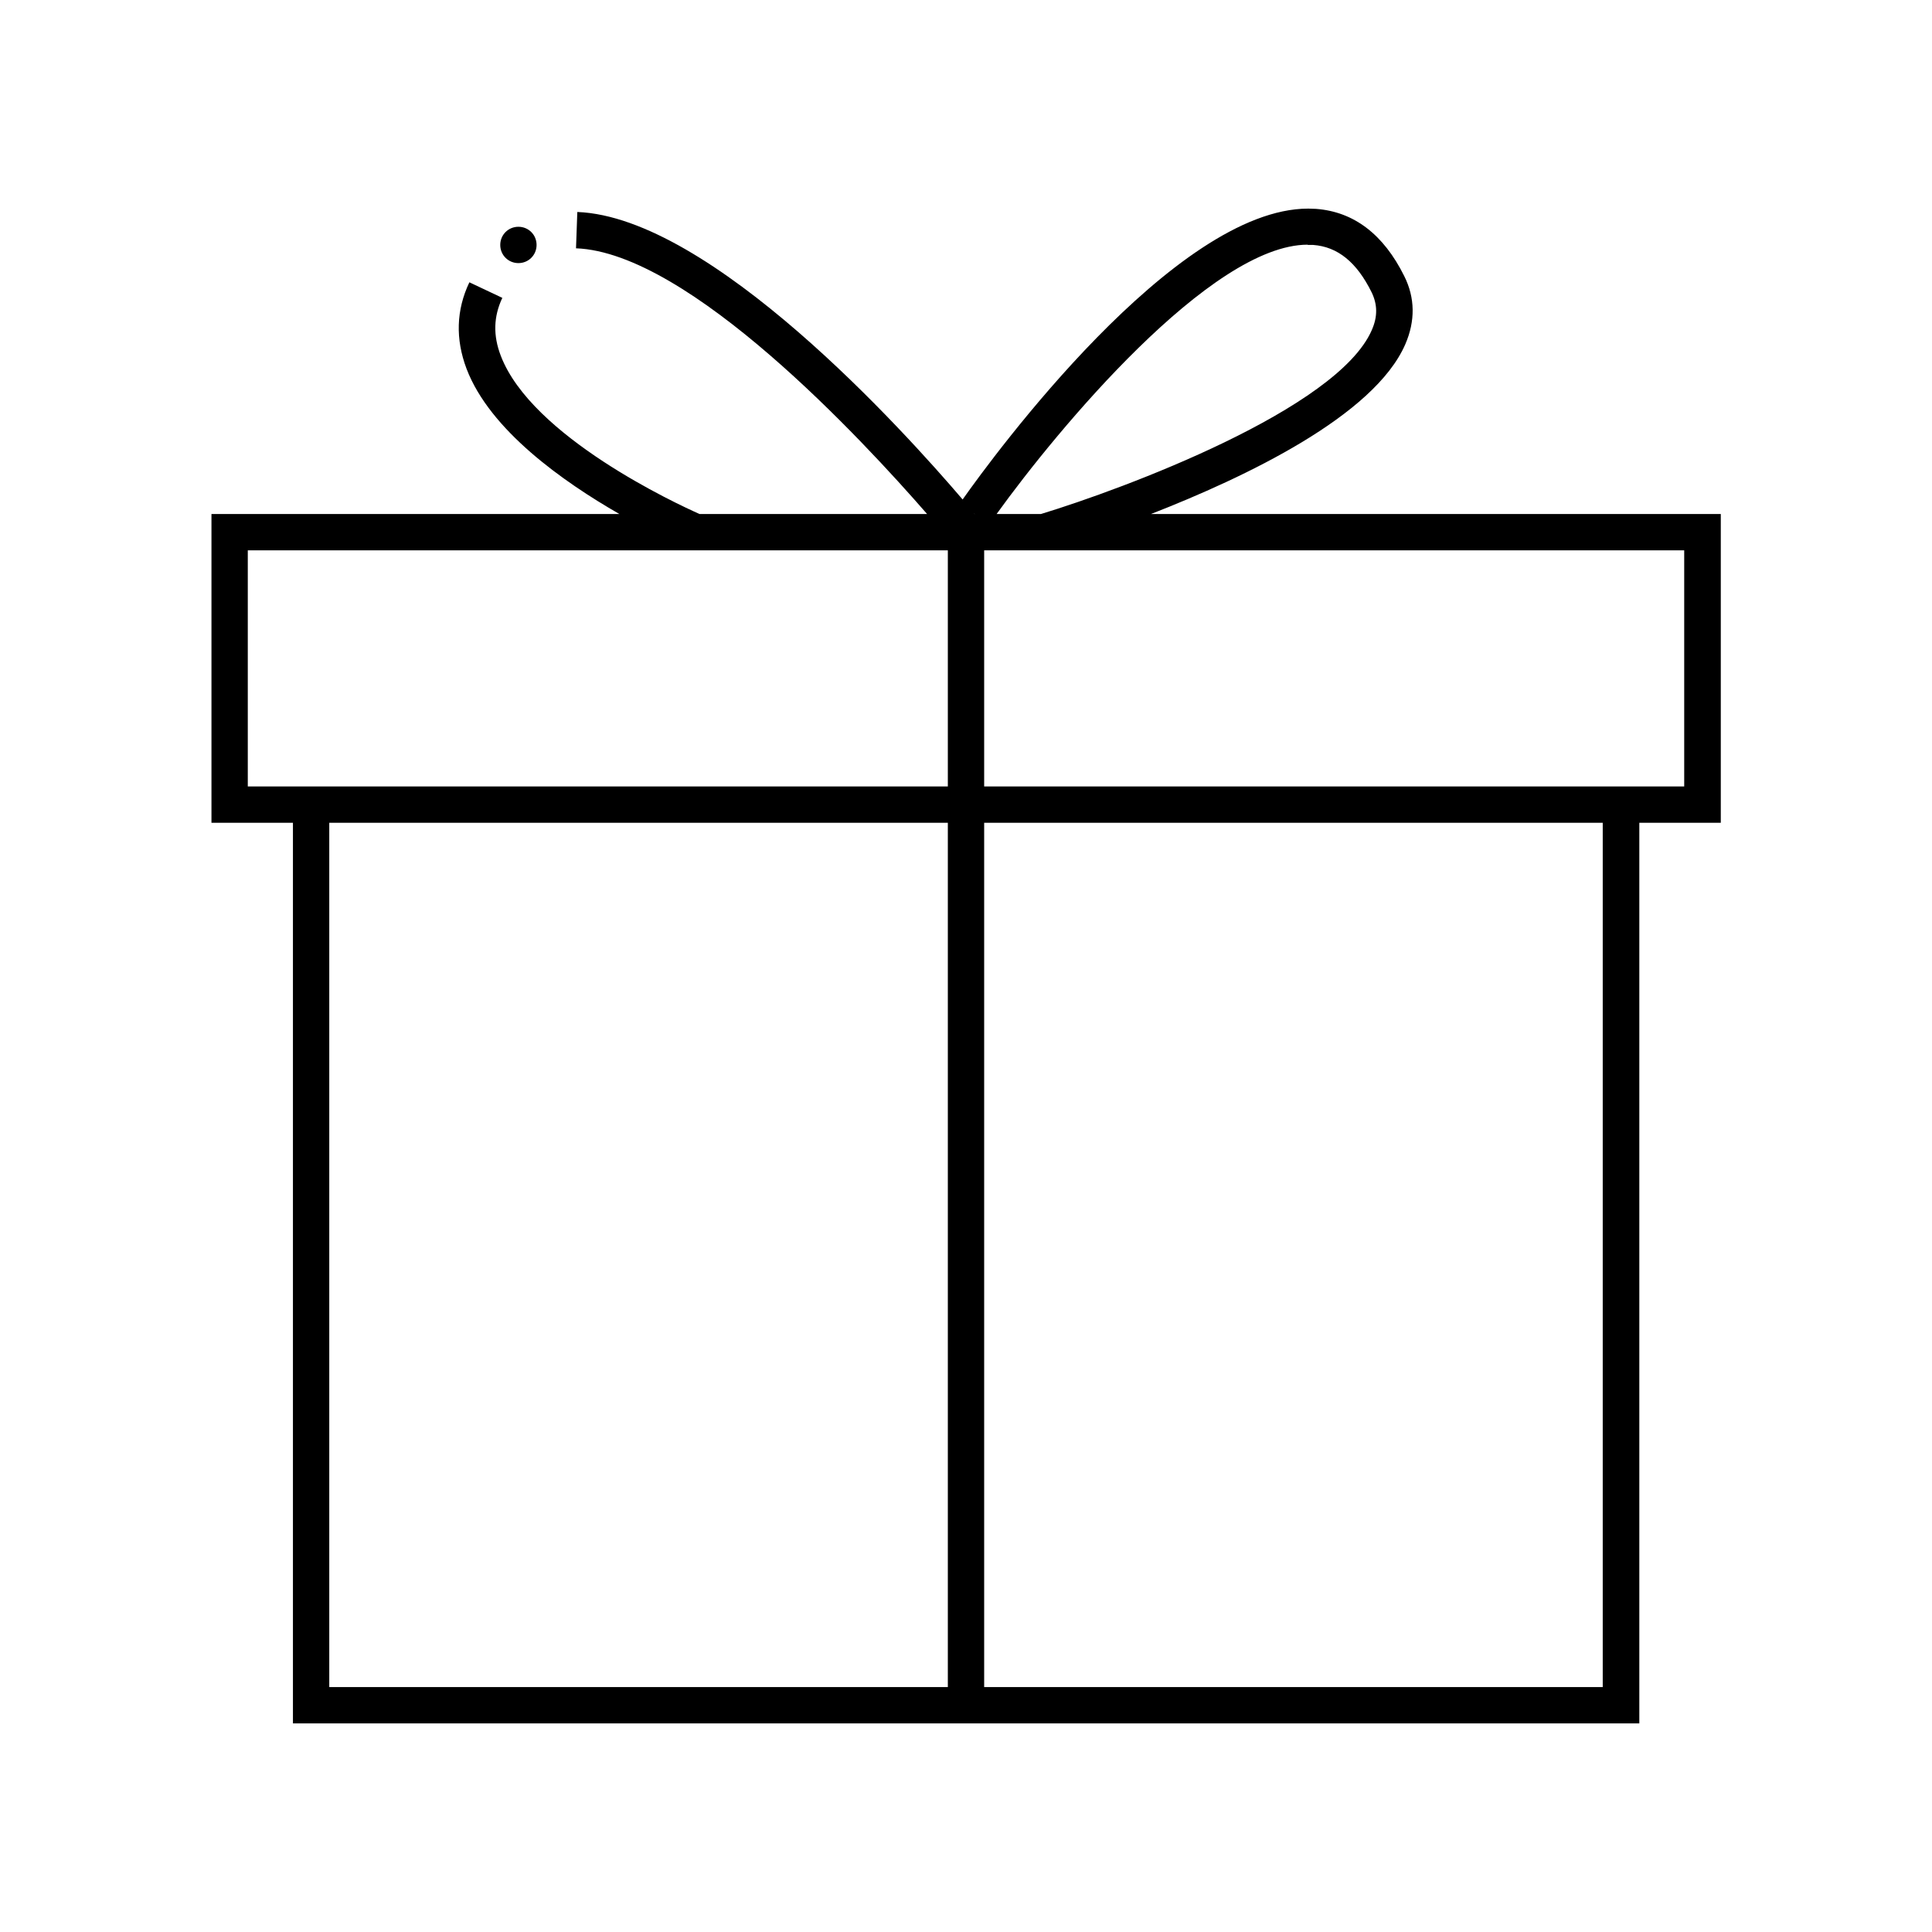
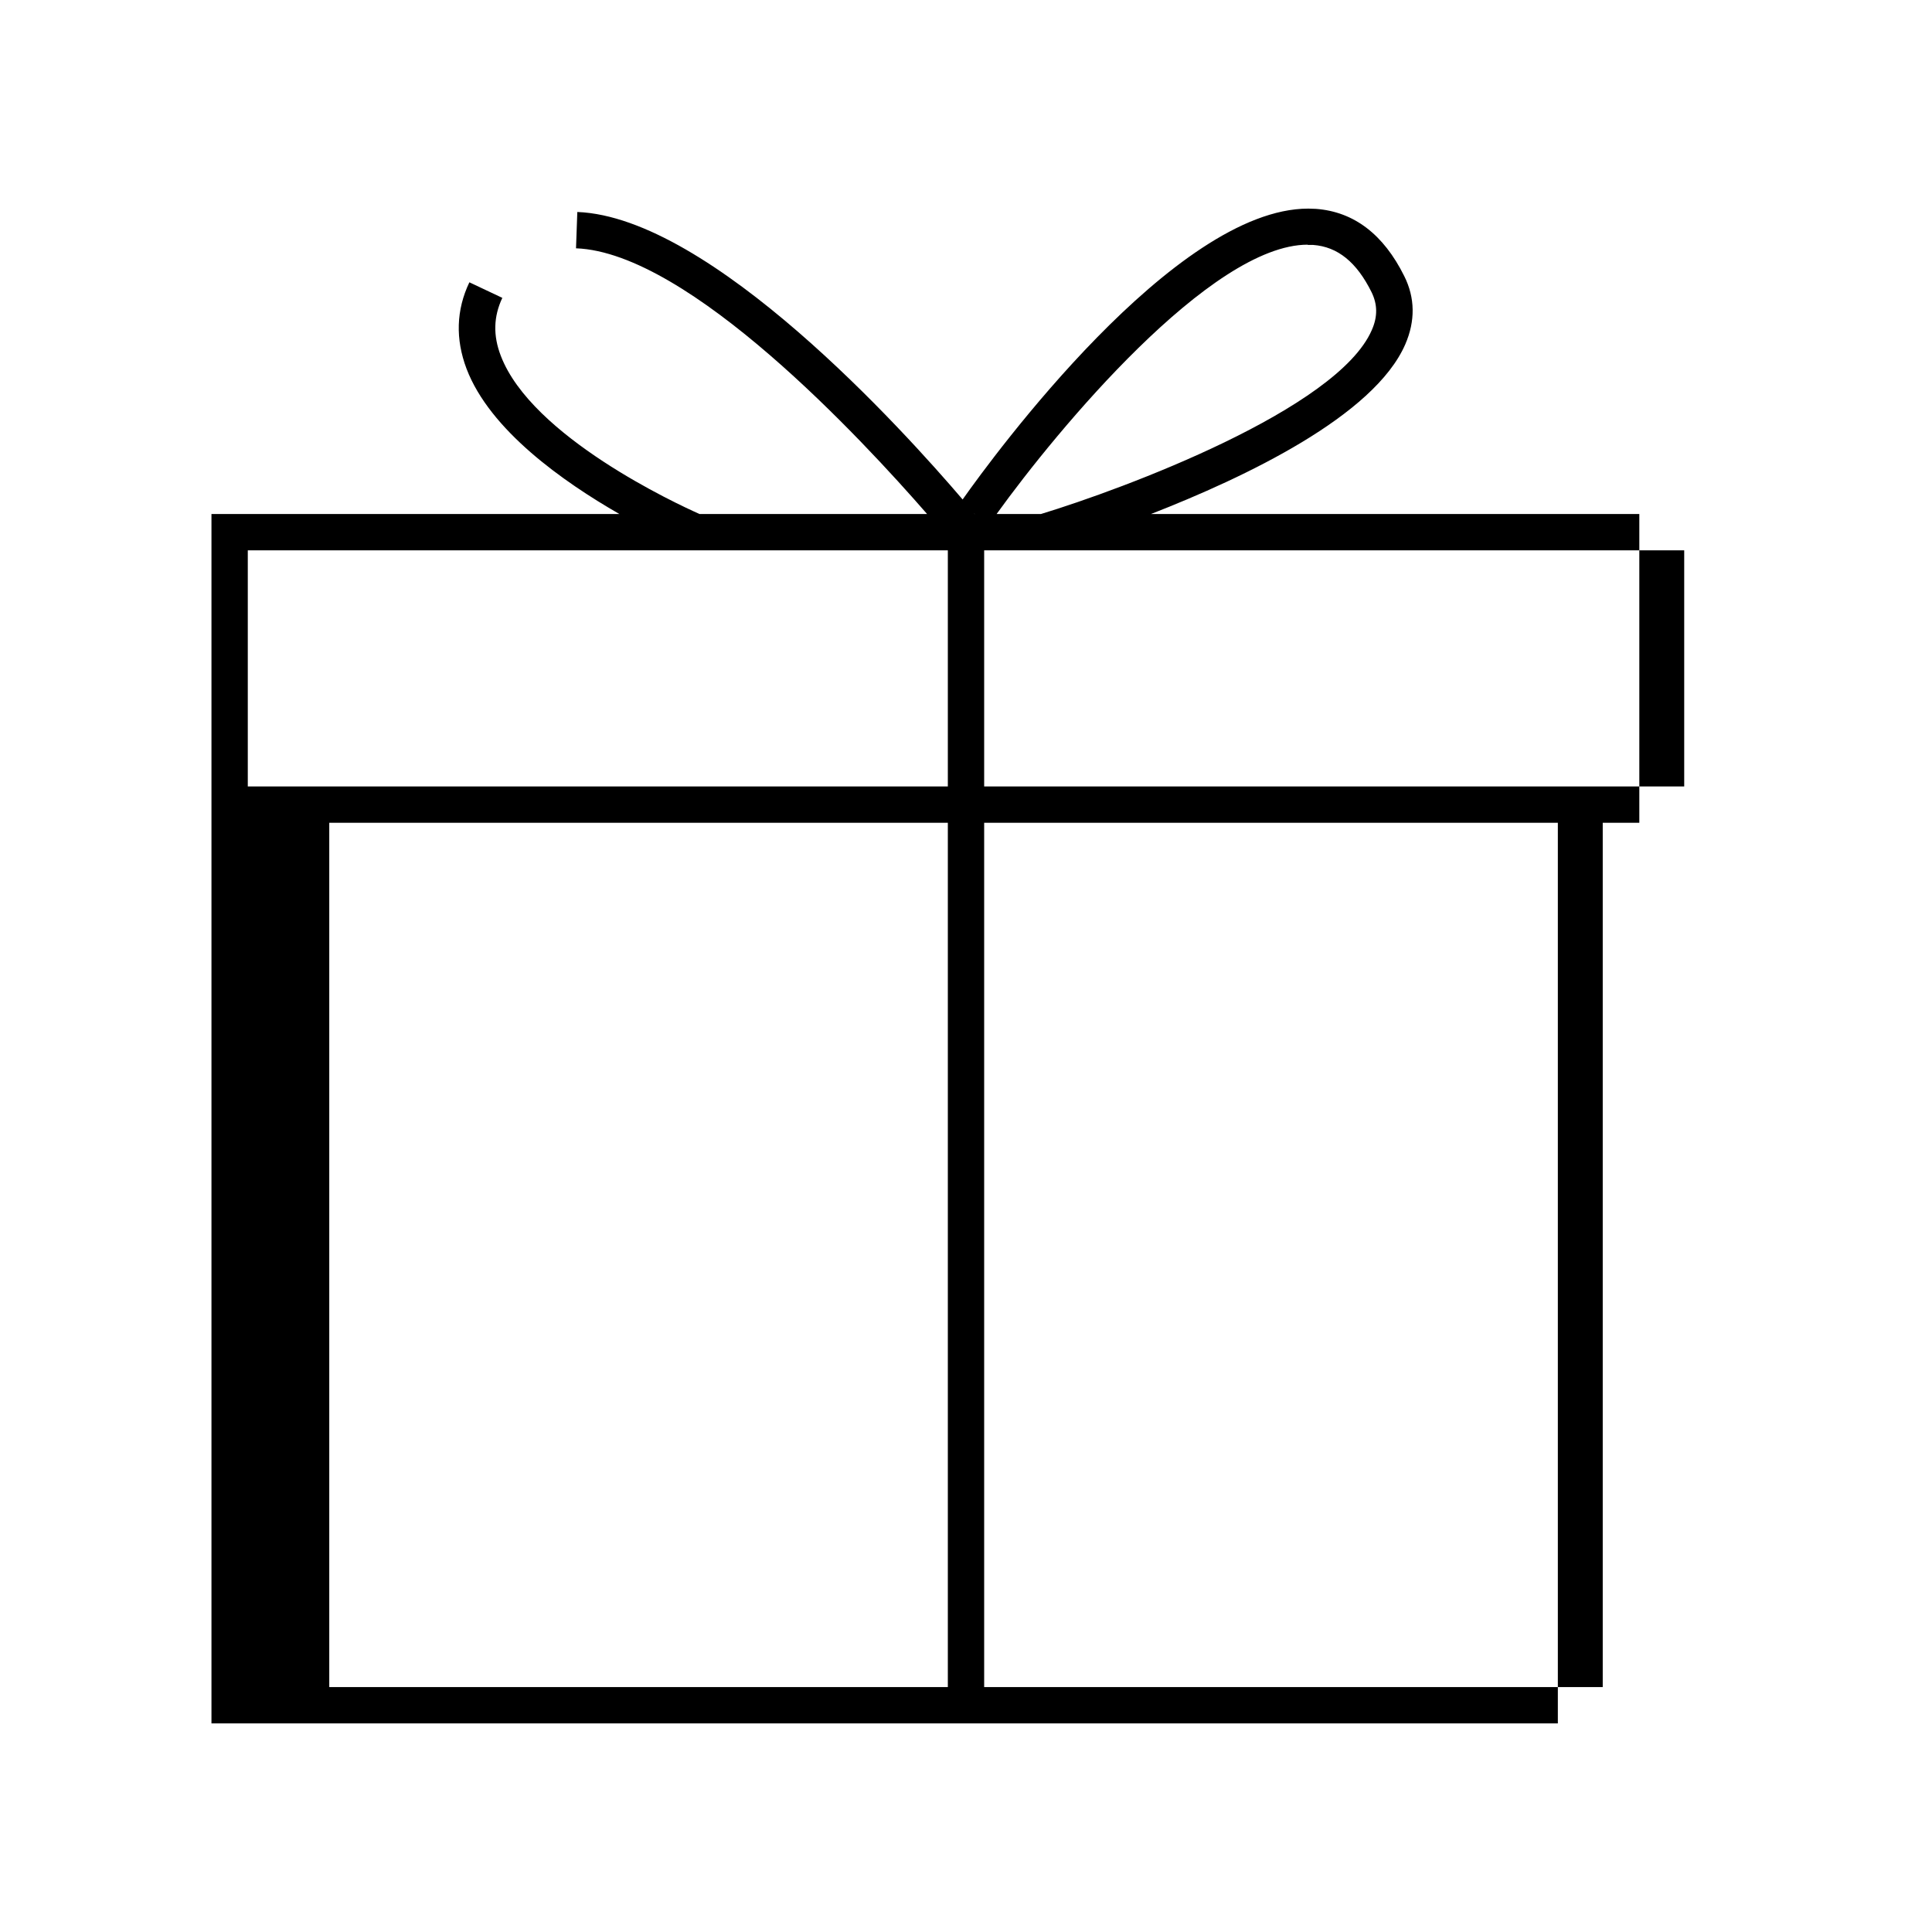
<svg xmlns="http://www.w3.org/2000/svg" id="Ebene_2" data-name="Ebene 2" width="74.46" height="74.46" viewBox="0 0 74.46 74.46">
  <defs>
    <style>
      .cls-1 {
        fill: none;
      }

      .cls-1, .cls-2 {
        stroke-width: 0px;
      }

      .cls-2 {
        fill: #000;
      }
    </style>
  </defs>
  <g id="Ebene_1-2" data-name="Ebene 1">
    <g>
      <rect class="cls-1" width="74.46" height="74.46" />
      <g>
-         <path class="cls-2" d="M66.31,19.81h-21.95c3.64-1.42,8.6-3.78,9.8-6.54.39-.9.38-1.79-.04-2.63-.8-1.61-1.94-2.48-3.4-2.59-.1,0-.2-.01-.3-.01-5.15,0-12.12,9.51-13.32,11.21-2.28-2.67-9.7-10.88-14.85-11.08l-.05,1.4c4.35.16,11.05,7.39,13.53,10.24h-8.77c-.88-.39-6.47-2.98-7.66-6.1-.3-.78-.28-1.51.06-2.23l-1.27-.6c-.51,1.07-.54,2.19-.11,3.33.9,2.37,3.73,4.36,5.89,5.6h-15.72v11.9h3.14v34.71h51.89V31.71h3.14v-11.9ZM50.4,9.44c.07,0,.14,0,.21,0,.95.07,1.68.67,2.25,1.82.23.47.24.94.01,1.46-1.32,3.05-9.56,6.12-12.75,7.09h-1.71c2.34-3.25,8.26-10.38,11.99-10.38ZM37.54,19.79l.03.02h-.01s-.01-.01-.02-.02ZM9.55,30.31v-9.1h26.98v9.1H9.55ZM12.69,65.02V31.71h23.84v33.31H12.69ZM61.77,65.02h-23.84V31.71h23.84v33.31ZM64.91,30.31h-26.98v-9.1h26.98v9.1Z" />
-         <path class="cls-2" d="M19.98,10.14c.39,0,.7-.31.7-.7s-.31-.7-.7-.7-.7.31-.7.7.31.7.7.7Z" />
+         <path class="cls-2" d="M66.31,19.81h-21.95c3.64-1.42,8.6-3.78,9.8-6.54.39-.9.38-1.79-.04-2.63-.8-1.61-1.94-2.48-3.4-2.59-.1,0-.2-.01-.3-.01-5.15,0-12.12,9.51-13.32,11.21-2.28-2.67-9.7-10.88-14.85-11.08l-.05,1.4c4.35.16,11.05,7.39,13.53,10.24h-8.77c-.88-.39-6.47-2.98-7.66-6.1-.3-.78-.28-1.51.06-2.23l-1.27-.6c-.51,1.07-.54,2.19-.11,3.33.9,2.37,3.73,4.36,5.89,5.6h-15.72v11.9v34.71h51.89V31.71h3.14v-11.9ZM50.4,9.44c.07,0,.14,0,.21,0,.95.07,1.68.67,2.25,1.82.23.47.24.94.01,1.46-1.32,3.05-9.56,6.12-12.75,7.09h-1.71c2.34-3.25,8.26-10.38,11.99-10.38ZM37.54,19.79l.03.02h-.01s-.01-.01-.02-.02ZM9.55,30.31v-9.1h26.98v9.1H9.55ZM12.69,65.02V31.71h23.84v33.31H12.69ZM61.77,65.02h-23.84V31.71h23.84v33.31ZM64.91,30.31h-26.98v-9.1h26.98v9.1Z" />
      </g>
    </g>
  </g>
</svg>